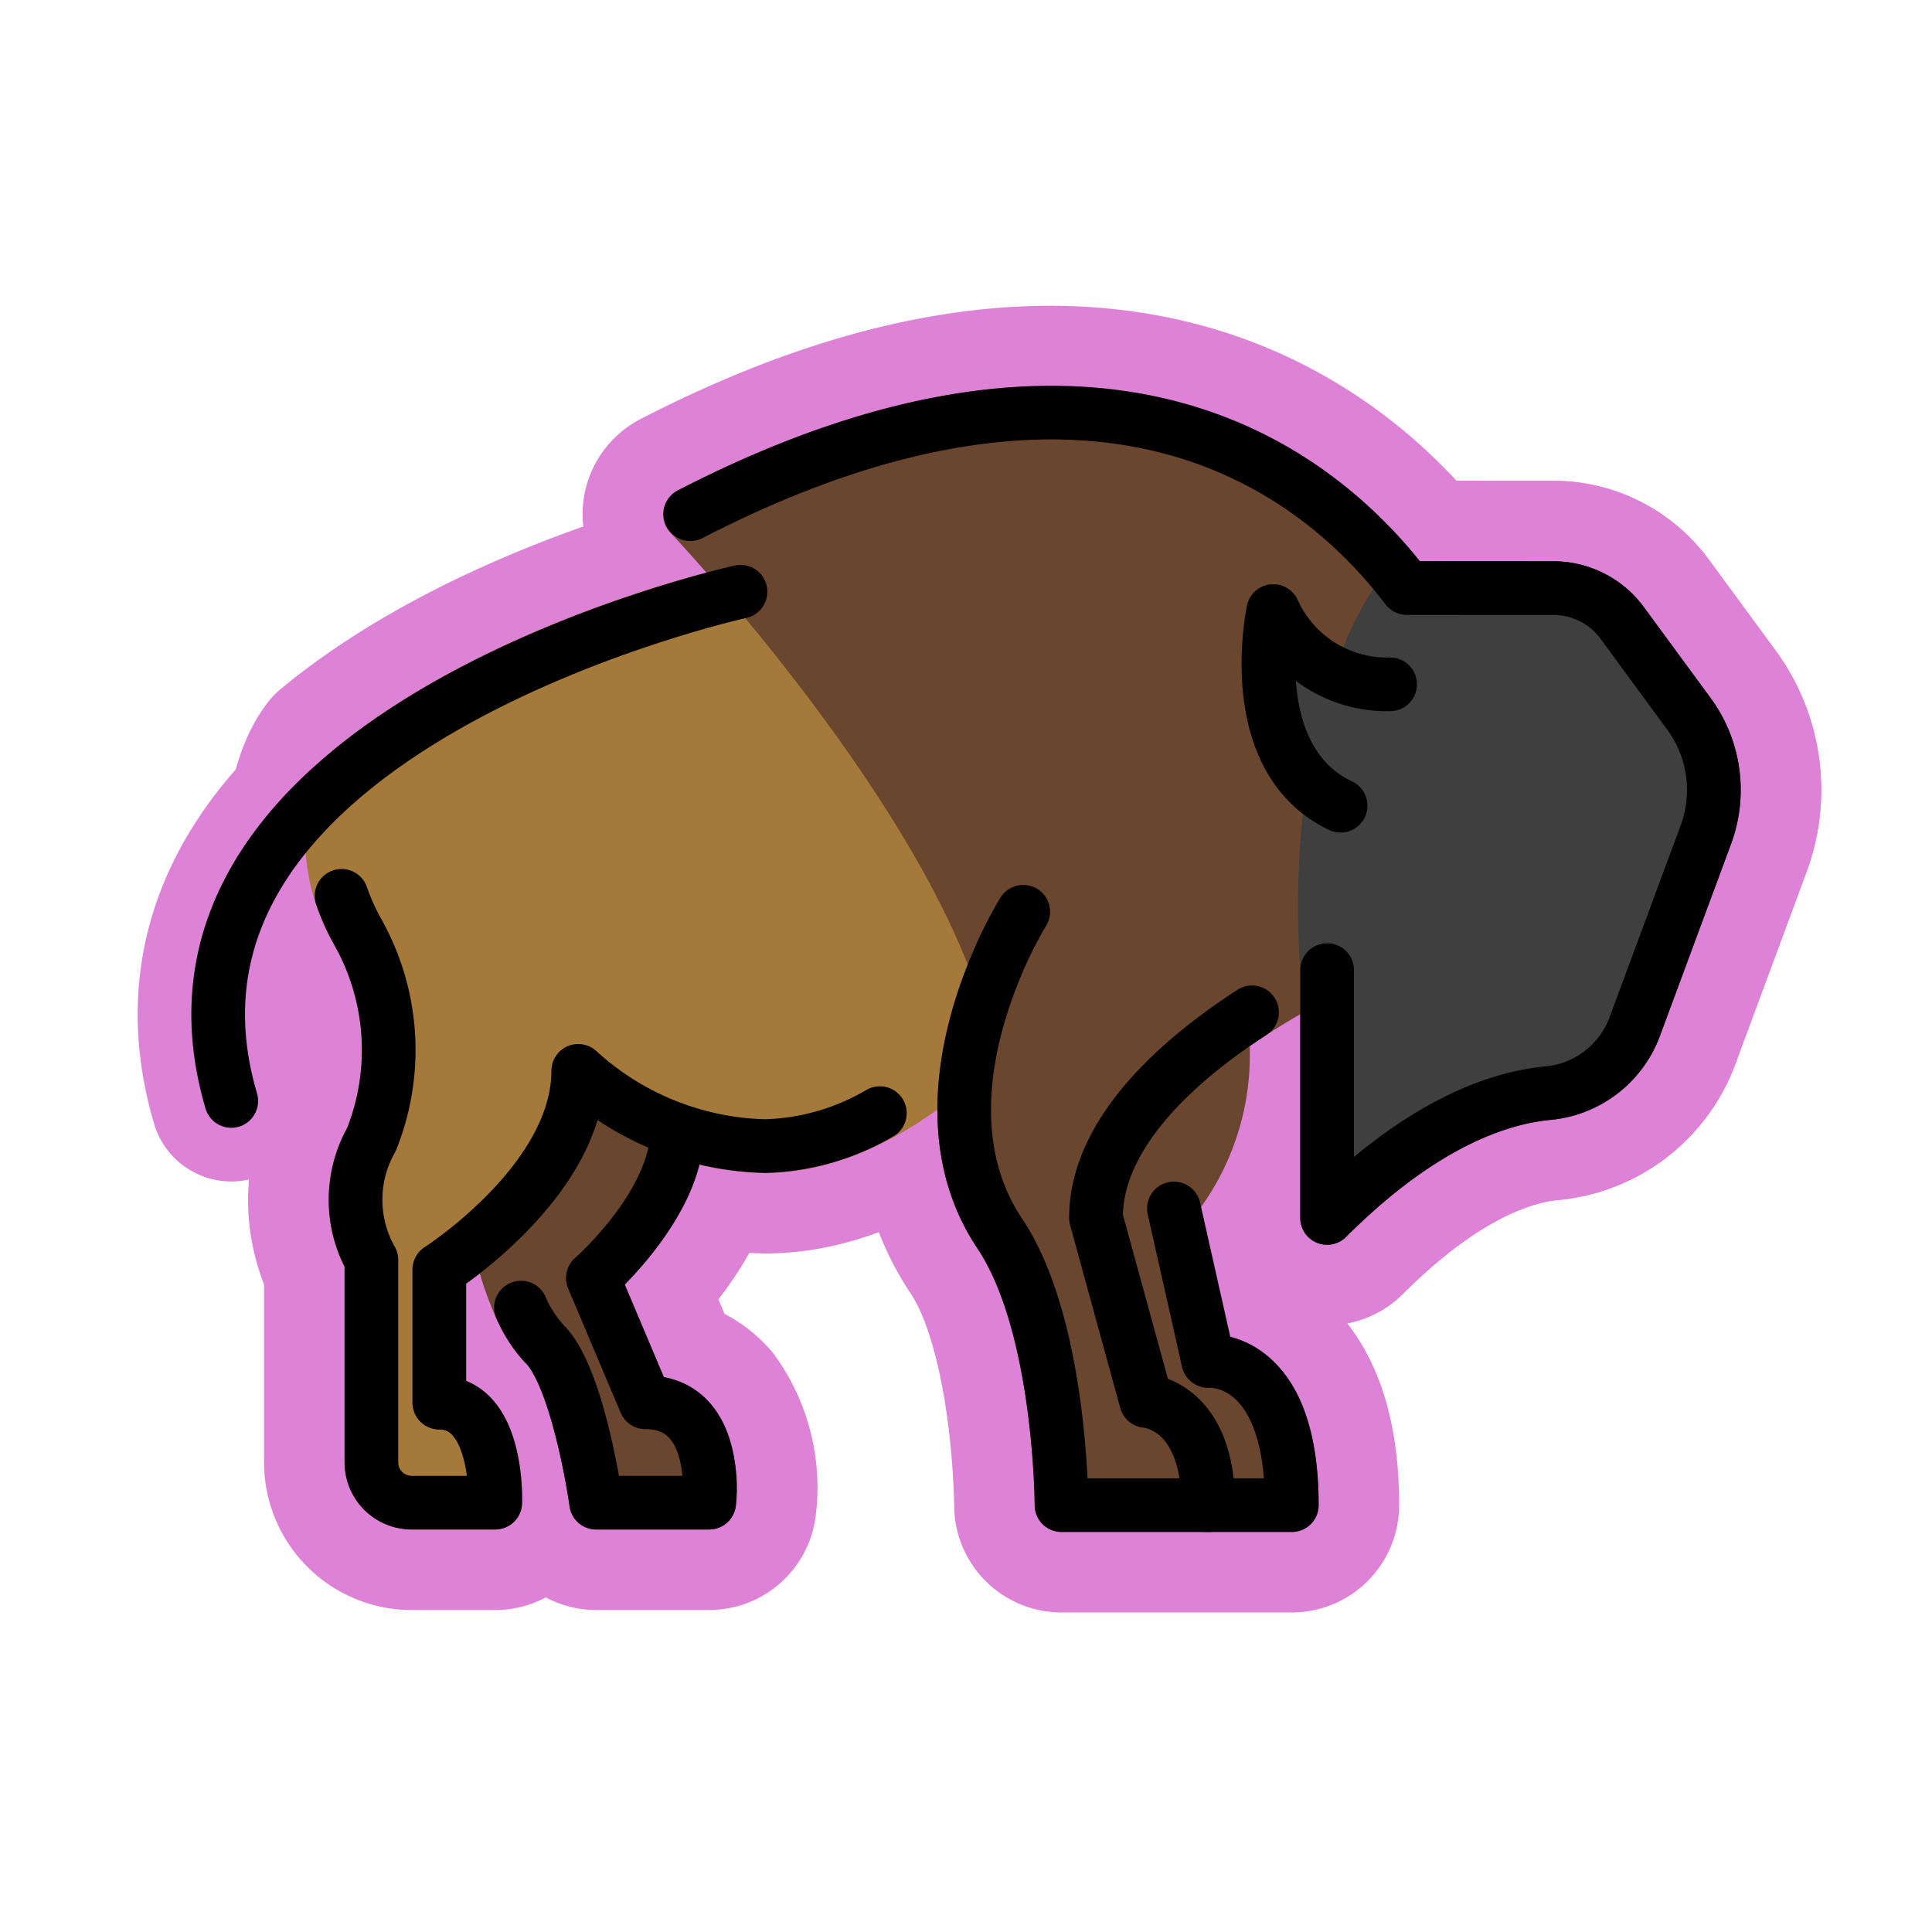
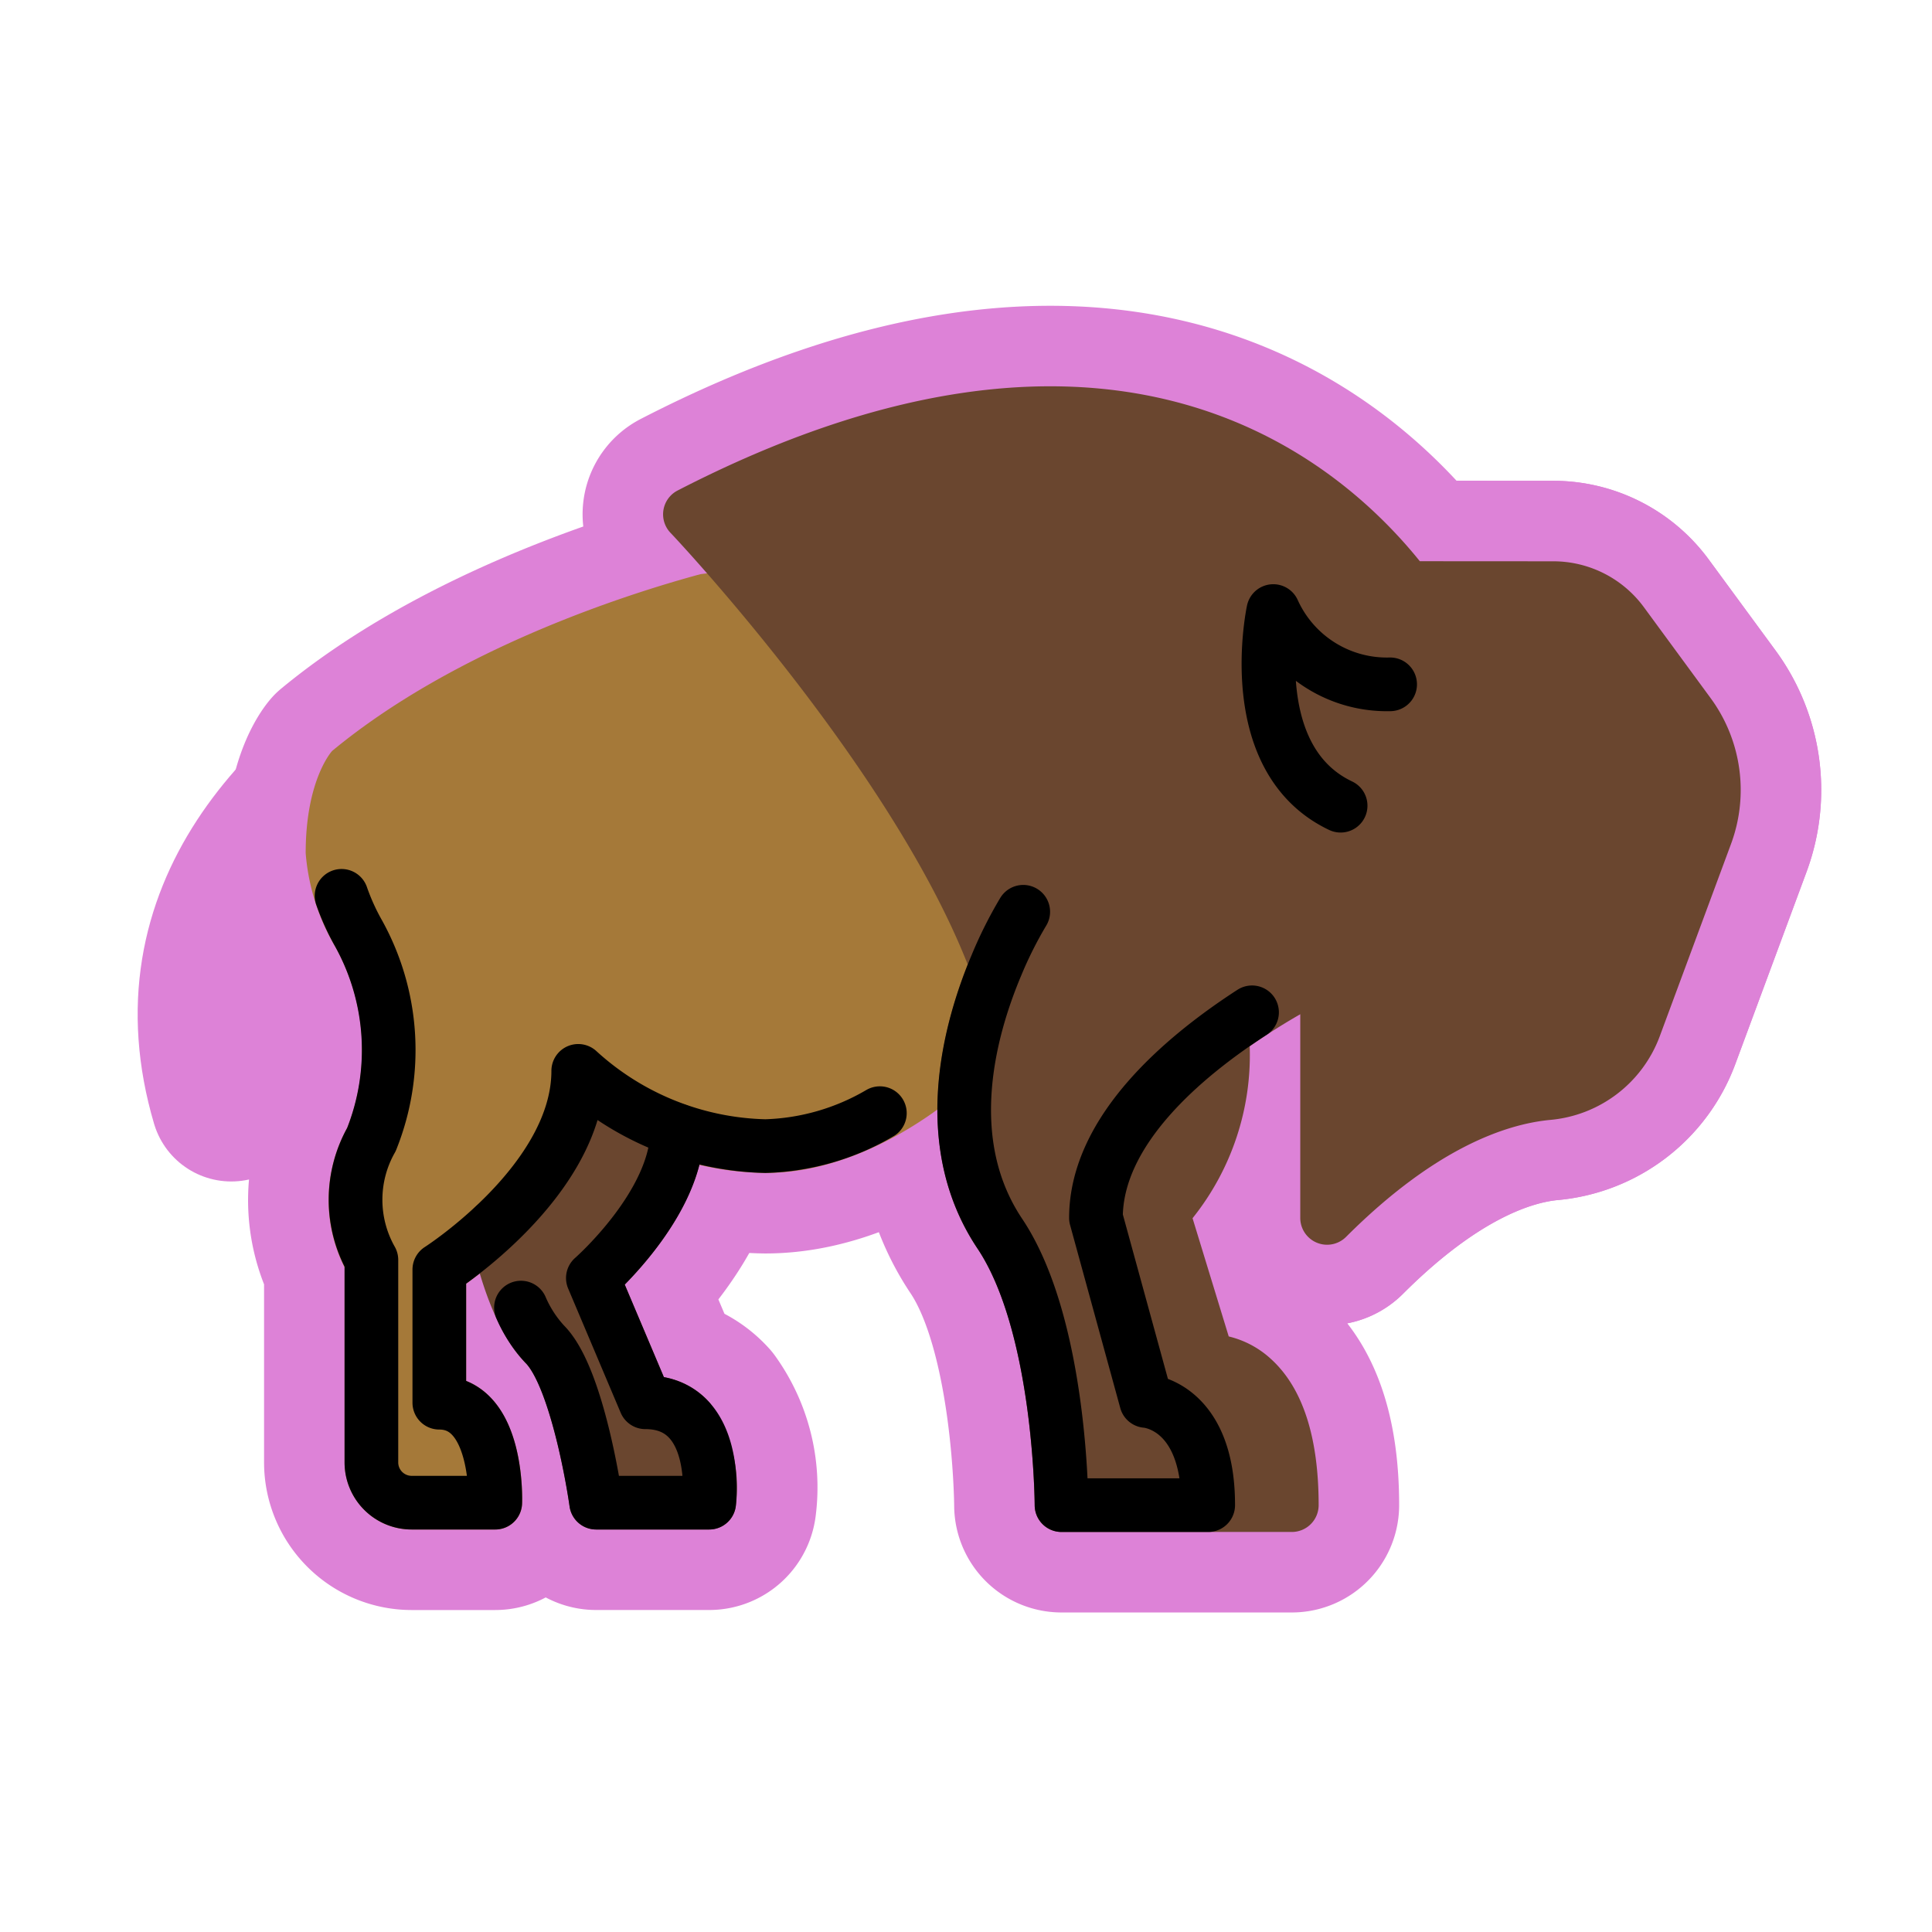
<svg xmlns="http://www.w3.org/2000/svg" id="emoji" viewBox="0 0 72 72">
  <g id="white-padding">
    <g id="color">
      <path fill="#dd82d7" d="M11.392,31.793a8.105,8.105,0,0,0,1.098,3.482,7.904,7.904,0,0,1,.456,6.745,5.568,5.568,0,0,0-.105,5.21v7.27a2.503,2.503,0,0,0,2.5,2.501h3.116a1,1,0,0,0,.999-.962c.011-.269.066-2.669-1.171-3.955a2.599,2.599,0,0,0-.913-.62v-3.624c1.133-.816,3.988-3.11,4.896-6.097a11.384,11.384,0,0,0,6.256,1.97c4.561,0,8.403-3.981,8.434-4.211.33-2.503,1.3-3.305,1.14-3.833C36.404,30.08,31.273,24.011,28.574,21.09l-2.468.307C23.4,22.13,17,24.16,12.378,27.985,12.378,27.985,11.392,29.043,11.392,31.793Z" stroke="#dd82d7" stroke-width="6" stroke-linecap="round" stroke-linejoin="round" />
      <path fill="#dd82d7" d="M46.579,38.987c.218-.151.429-.294.625-.421l.006-.005c.433-.282.856-.54,1.247-.763v7.59a1,1,0,0,0,1.707.707c3.313-3.313,5.957-4.199,7.592-4.358a4.81,4.81,0,0,0,4.093-3.105l2.658-7.172a5.788,5.788,0,0,0-.764-5.453L61.259,22.623a4.191,4.191,0,0,0-3.366-1.705l-4.98-.003c-3.498-4.338-11.962-10.727-27.659-2.636a.999.999,0,0,0-.25,1.595c.077.078,8.125,8.609,11.06,16.072-.999,2.518-2.09,6.915.365,10.585,2.089,3.121,2.13,9.499,2.13,9.563a1,1,0,0,0,1,.998h8.583a1,1,0,0,0,1-1c0-2.532-.593-4.359-1.761-5.432a3.546,3.546,0,0,0-1.59-.855l-1.348-4.406a9.722,9.722,0,0,0,2.13-6.41l.004-.003Z" stroke="#dd82d7" stroke-width="6" stroke-linecap="round" stroke-linejoin="round" />
      <path fill="#dd82d7" d="M26.429,57H22.216a1,1,0,0,1-.99-.861c-.25-1.789-.923-4.63-1.635-5.342-1.454-1.454-2.045-4.633-2.107-4.991a.858.858,0,0,1,.278-.879A6.869,6.869,0,0,0,20.67,39.81a1,1,0,0,1,1.89-.062,14.731,14.731,0,0,0,3.022,1.44,1,1,0,0,1,.651.938c0,2.438-1.975,4.752-2.952,5.748l1.459,3.448a2.985,2.985,0,0,1,1.705.951,5.402,5.402,0,0,1,.977,3.843A.999.999,0,0,1,26.429,57ZM22.625,40.102v0Z" stroke="#dd82d7" stroke-width="6" stroke-linecap="round" stroke-linejoin="round" />
      <path fill="#dd82d7" d="M63.744,26.006,61.259,22.623a4.191,4.191,0,0,0-3.366-1.705l-5.466-.003h-.001c-.014,0-.025.007-.039.008a1.192,1.192,0,0,0-.691.32c-.009.009-.021.013-.029.023a11.351,11.351,0,0,0-1.604,2.857,3.404,3.404,0,0,1-1.697-1.755,1.014,1.014,0,0,0-1.017-.59,1,1,0,0,0-.875.785c-.051.235-1.082,5.309,2.081,7.753a32.621,32.621,0,0,0-.097,5.848v9.225a1,1,0,0,0,1.707.707c3.313-3.313,5.957-4.199,7.592-4.358a4.81,4.81,0,0,0,4.093-3.105l2.658-7.172A5.788,5.788,0,0,0,63.744,26.006Z" stroke="#dd82d7" stroke-width="6" stroke-linecap="round" stroke-linejoin="round" />
    </g>
    <g id="line">
      <path fill="none" stroke="#dd82d7" stroke-linecap="round" stroke-linejoin="round" stroke-width="6" d="M12.729,33.385a8.529,8.529,0,0,0,.634,1.4,8.967,8.967,0,0,1,.478,7.684,4.555,4.555,0,0,0,0,4.485V54.5A1.5,1.5,0,0,0,15.341,56h3.116s.144-3.725-2.085-3.725V47.314s5.177-3.307,5.177-7.406a10.694,10.694,0,0,0,6.974,2.804A8.92,8.92,0,0,0,32.79,41.484" />
      <path fill="none" stroke="#dd82d7" stroke-linecap="round" stroke-linejoin="round" stroke-width="6" d="M19.415,48.73a4.78,4.78,0,0,0,.882,1.36C21.57,51.362,22.217,56,22.217,56h4.213s.435-3.741-2.378-3.741l-1.958-4.63S25.234,44.88,25.234,42.125" />
      <path fill="none" stroke="#dd82d7" stroke-linecap="round" stroke-linejoin="round" stroke-width="6" d="M27.597,22.052S4.516,27.142,8.619,41.03" />
      <path fill="none" stroke="#dd82d7" stroke-linecap="round" stroke-linejoin="round" stroke-width="6" d="M49.458,36.154v9.233c3.494-3.494,6.358-4.467,8.201-4.647a3.829,3.829,0,0,0,3.253-2.457L63.57,31.111a4.804,4.804,0,0,0-.632-4.513l-2.484-3.383a3.178,3.178,0,0,0-2.561-1.297l-5.466-.003c-3.436-4.529-11.488-10.595-26.7-2.754" />
      <path fill="none" stroke="#dd82d7" stroke-linecap="round" stroke-linejoin="round" stroke-width="6" d="M38.133,33.979a15.277,15.277,0,0,0-.993,1.979c-1.02,2.415-2.165,6.6.121,10.017S39.56,56.092,39.56,56.092h5.466c.004-3.752-2.312-3.882-2.312-3.882l-1.871-6.823c0-3.275,3.302-6.034,5.817-7.661" />
      <path fill="none" stroke="#dd82d7" stroke-linecap="round" stroke-linejoin="round" stroke-width="6" d="M51.806,25.503a4.645,4.645,0,0,1-4.355-2.731s-1.181,5.502,2.51,7.254" />
      <path fill="none" stroke="#dd82d7" stroke-linecap="round" stroke-linejoin="round" stroke-width="6" d="M44.965,56.092h3.178c0-5.639-3.116-5.372-3.116-5.372l-1.279-5.685" />
    </g>
  </g>
  <g id="emoji-original">
    <g id="color">
      <path fill="#a57939" d="M11.392,31.793a8.105,8.105,0,0,0,1.098,3.482,7.904,7.904,0,0,1,.456,6.745,5.568,5.568,0,0,0-.105,5.21v7.27a2.503,2.503,0,0,0,2.5,2.501h3.116a1,1,0,0,0,.999-.962c.011-.269.066-2.669-1.171-3.955a2.599,2.599,0,0,0-.913-.62v-3.624c1.133-.816,3.988-3.11,4.896-6.097a11.384,11.384,0,0,0,6.256,1.97c4.561,0,8.403-3.981,8.434-4.211.33-2.503,1.3-3.305,1.14-3.833C36.404,30.08,31.273,24.011,28.574,21.09l-2.468.307C23.4,22.13,17,24.16,12.378,27.985,12.378,27.985,11.392,29.043,11.392,31.793Z" />
      <path fill="#6a462f" d="M46.579,38.987c.218-.151.429-.294.625-.421l.006-.005c.433-.282.856-.54,1.247-.763v7.59a1,1,0,0,0,1.707.707c3.313-3.313,5.957-4.199,7.592-4.358a4.81,4.81,0,0,0,4.093-3.105l2.658-7.172a5.788,5.788,0,0,0-.764-5.453L61.259,22.623a4.191,4.191,0,0,0-3.366-1.705l-4.98-.003c-3.498-4.338-11.962-10.727-27.659-2.636a.999.999,0,0,0-.25,1.595c.077.078,8.125,8.609,11.06,16.072-.999,2.518-2.09,6.915.365,10.585,2.089,3.121,2.13,9.499,2.13,9.563a1,1,0,0,0,1,.998h8.583a1,1,0,0,0,1-1c0-2.532-.593-4.359-1.761-5.432a3.546,3.546,0,0,0-1.59-.855l-1.348-4.406a9.722,9.722,0,0,0,2.13-6.41l.004-.003" />
      <path fill="#6a462f" d="M26.429,57H22.216a1,1,0,0,1-.99-.861c-.25-1.789-.923-4.63-1.635-5.342-1.454-1.454-2.045-4.633-2.107-4.991a.858.858,0,0,1,.278-.879A6.869,6.869,0,0,0,20.67,39.81a1,1,0,0,1,1.89-.062,14.731,14.731,0,0,0,3.022,1.44,1,1,0,0,1,.651.938c0,2.438-1.975,4.752-2.952,5.748l1.459,3.448a2.985,2.985,0,0,1,1.705.951,5.402,5.402,0,0,1,.977,3.843A.999.999,0,0,1,26.429,57ZM22.625,40.102v0Z" />
-       <path fill="#3f3f3f" d="M63.744,26.006,61.259,22.623a4.191,4.191,0,0,0-3.366-1.705l-5.466-.003h-.001c-.014,0-.025.007-.039.008a1.192,1.192,0,0,0-.691.32c-.009.009-.021.013-.029.023a11.351,11.351,0,0,0-1.604,2.857,3.404,3.404,0,0,1-1.697-1.755,1.014,1.014,0,0,0-1.017-.59,1,1,0,0,0-.875.785c-.051.235-1.082,5.309,2.081,7.753a32.621,32.621,0,0,0-.097,5.848v9.225a1,1,0,0,0,1.707.707c3.313-3.313,5.957-4.199,7.592-4.358a4.81,4.81,0,0,0,4.093-3.105l2.658-7.172A5.788,5.788,0,0,0,63.744,26.006Z" />
    </g>
    <g id="line">
      <path fill="none" stroke="#000" stroke-linecap="round" stroke-linejoin="round" stroke-width="2" d="M12.729,33.385a8.529,8.529,0,0,0,.634,1.4,8.967,8.967,0,0,1,.478,7.684,4.555,4.555,0,0,0,0,4.485V54.5A1.5,1.5,0,0,0,15.341,56h3.116s.144-3.725-2.085-3.725V47.314s5.177-3.307,5.177-7.406a10.694,10.694,0,0,0,6.974,2.804A8.92,8.92,0,0,0,32.79,41.484" />
      <path fill="none" stroke="#000" stroke-linecap="round" stroke-linejoin="round" stroke-width="2" d="M19.415,48.73a4.78,4.78,0,0,0,.882,1.36C21.57,51.362,22.217,56,22.217,56h4.213s.435-3.741-2.378-3.741l-1.958-4.63S25.234,44.88,25.234,42.125" />
-       <path fill="none" stroke="#000" stroke-linecap="round" stroke-linejoin="round" stroke-width="2" d="M27.597,22.052S4.516,27.142,8.619,41.03" />
-       <path fill="none" stroke="#000" stroke-linecap="round" stroke-linejoin="round" stroke-width="2" d="M49.458,36.154v9.233c3.494-3.494,6.358-4.467,8.201-4.647a3.829,3.829,0,0,0,3.253-2.457L63.57,31.111a4.804,4.804,0,0,0-.632-4.513l-2.484-3.383a3.178,3.178,0,0,0-2.561-1.297l-5.466-.003c-3.436-4.529-11.488-10.595-26.7-2.754" />
      <path fill="none" stroke="#000" stroke-linecap="round" stroke-linejoin="round" stroke-width="2" d="M38.133,33.979a15.277,15.277,0,0,0-.993,1.979c-1.02,2.415-2.165,6.6.121,10.017S39.56,56.092,39.56,56.092h5.466c.004-3.752-2.312-3.882-2.312-3.882l-1.871-6.823c0-3.275,3.302-6.034,5.817-7.661" />
      <path fill="none" stroke="#000" stroke-linecap="round" stroke-linejoin="round" stroke-width="2" d="M51.806,25.503a4.645,4.645,0,0,1-4.355-2.731s-1.181,5.502,2.51,7.254" />
-       <path fill="none" stroke="#000" stroke-linecap="round" stroke-linejoin="round" stroke-width="2" d="M44.965,56.092h3.178c0-5.639-3.116-5.372-3.116-5.372l-1.279-5.685" />
    </g>
  </g>
</svg>